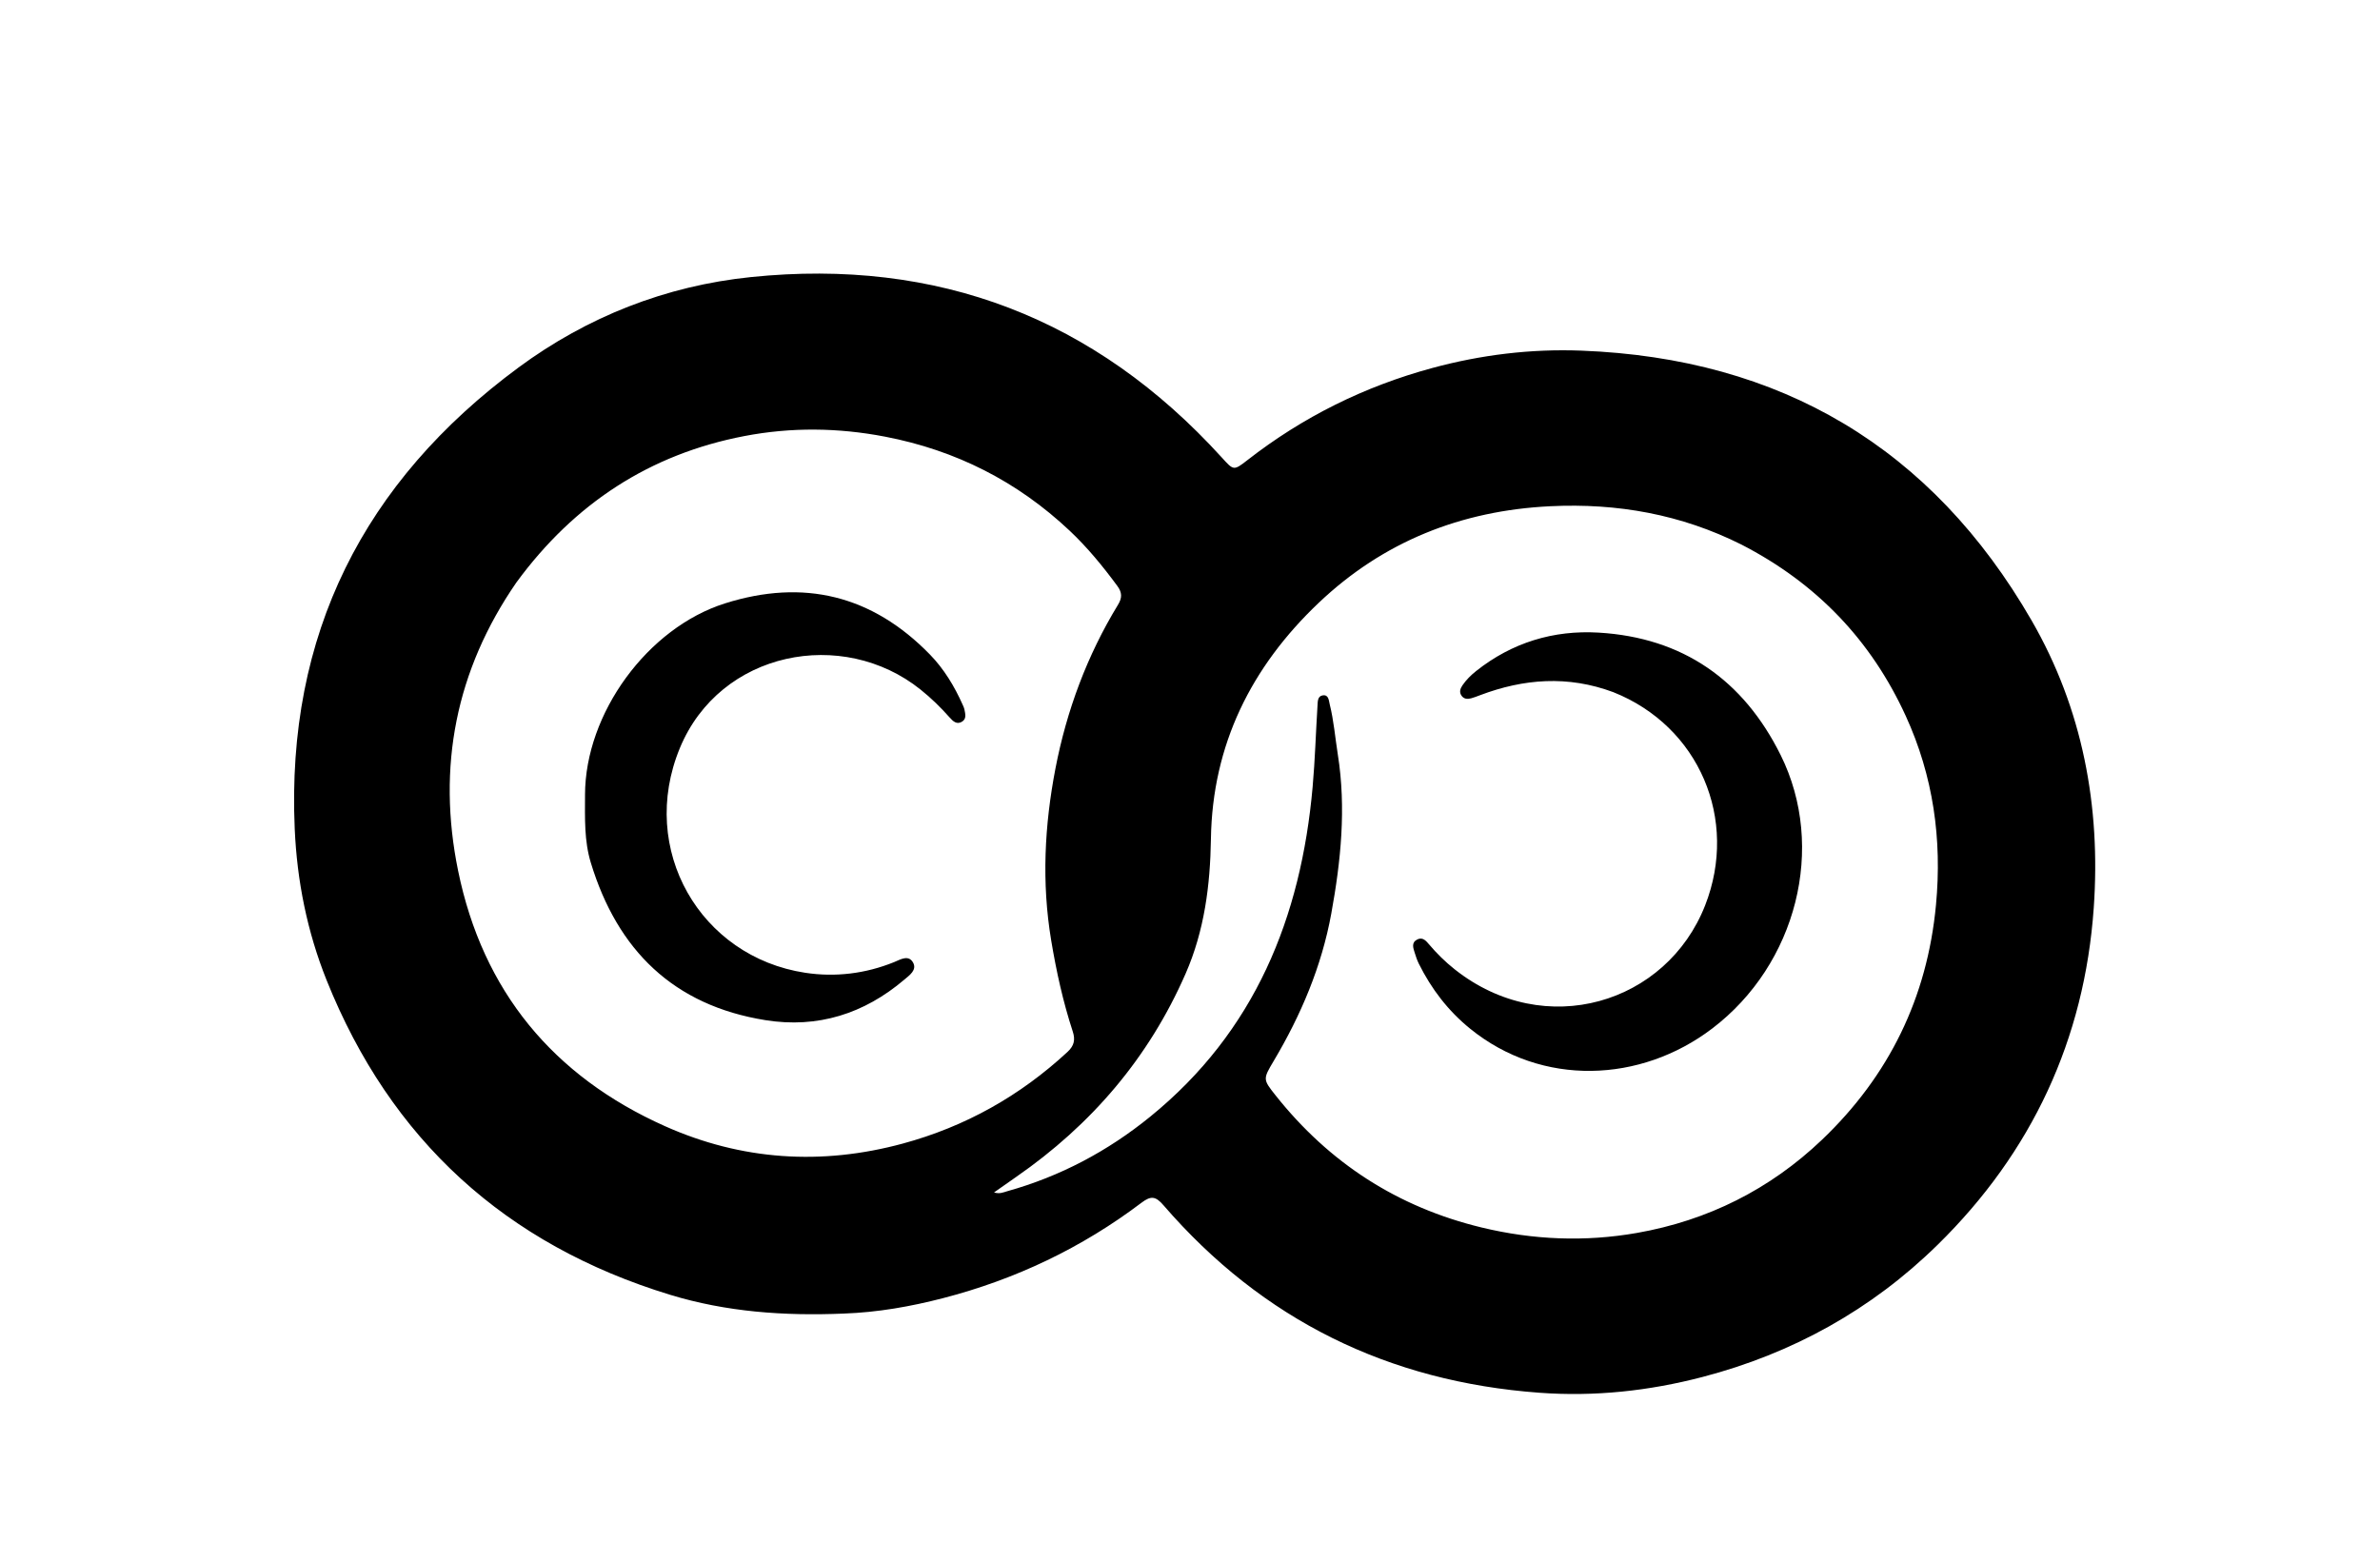
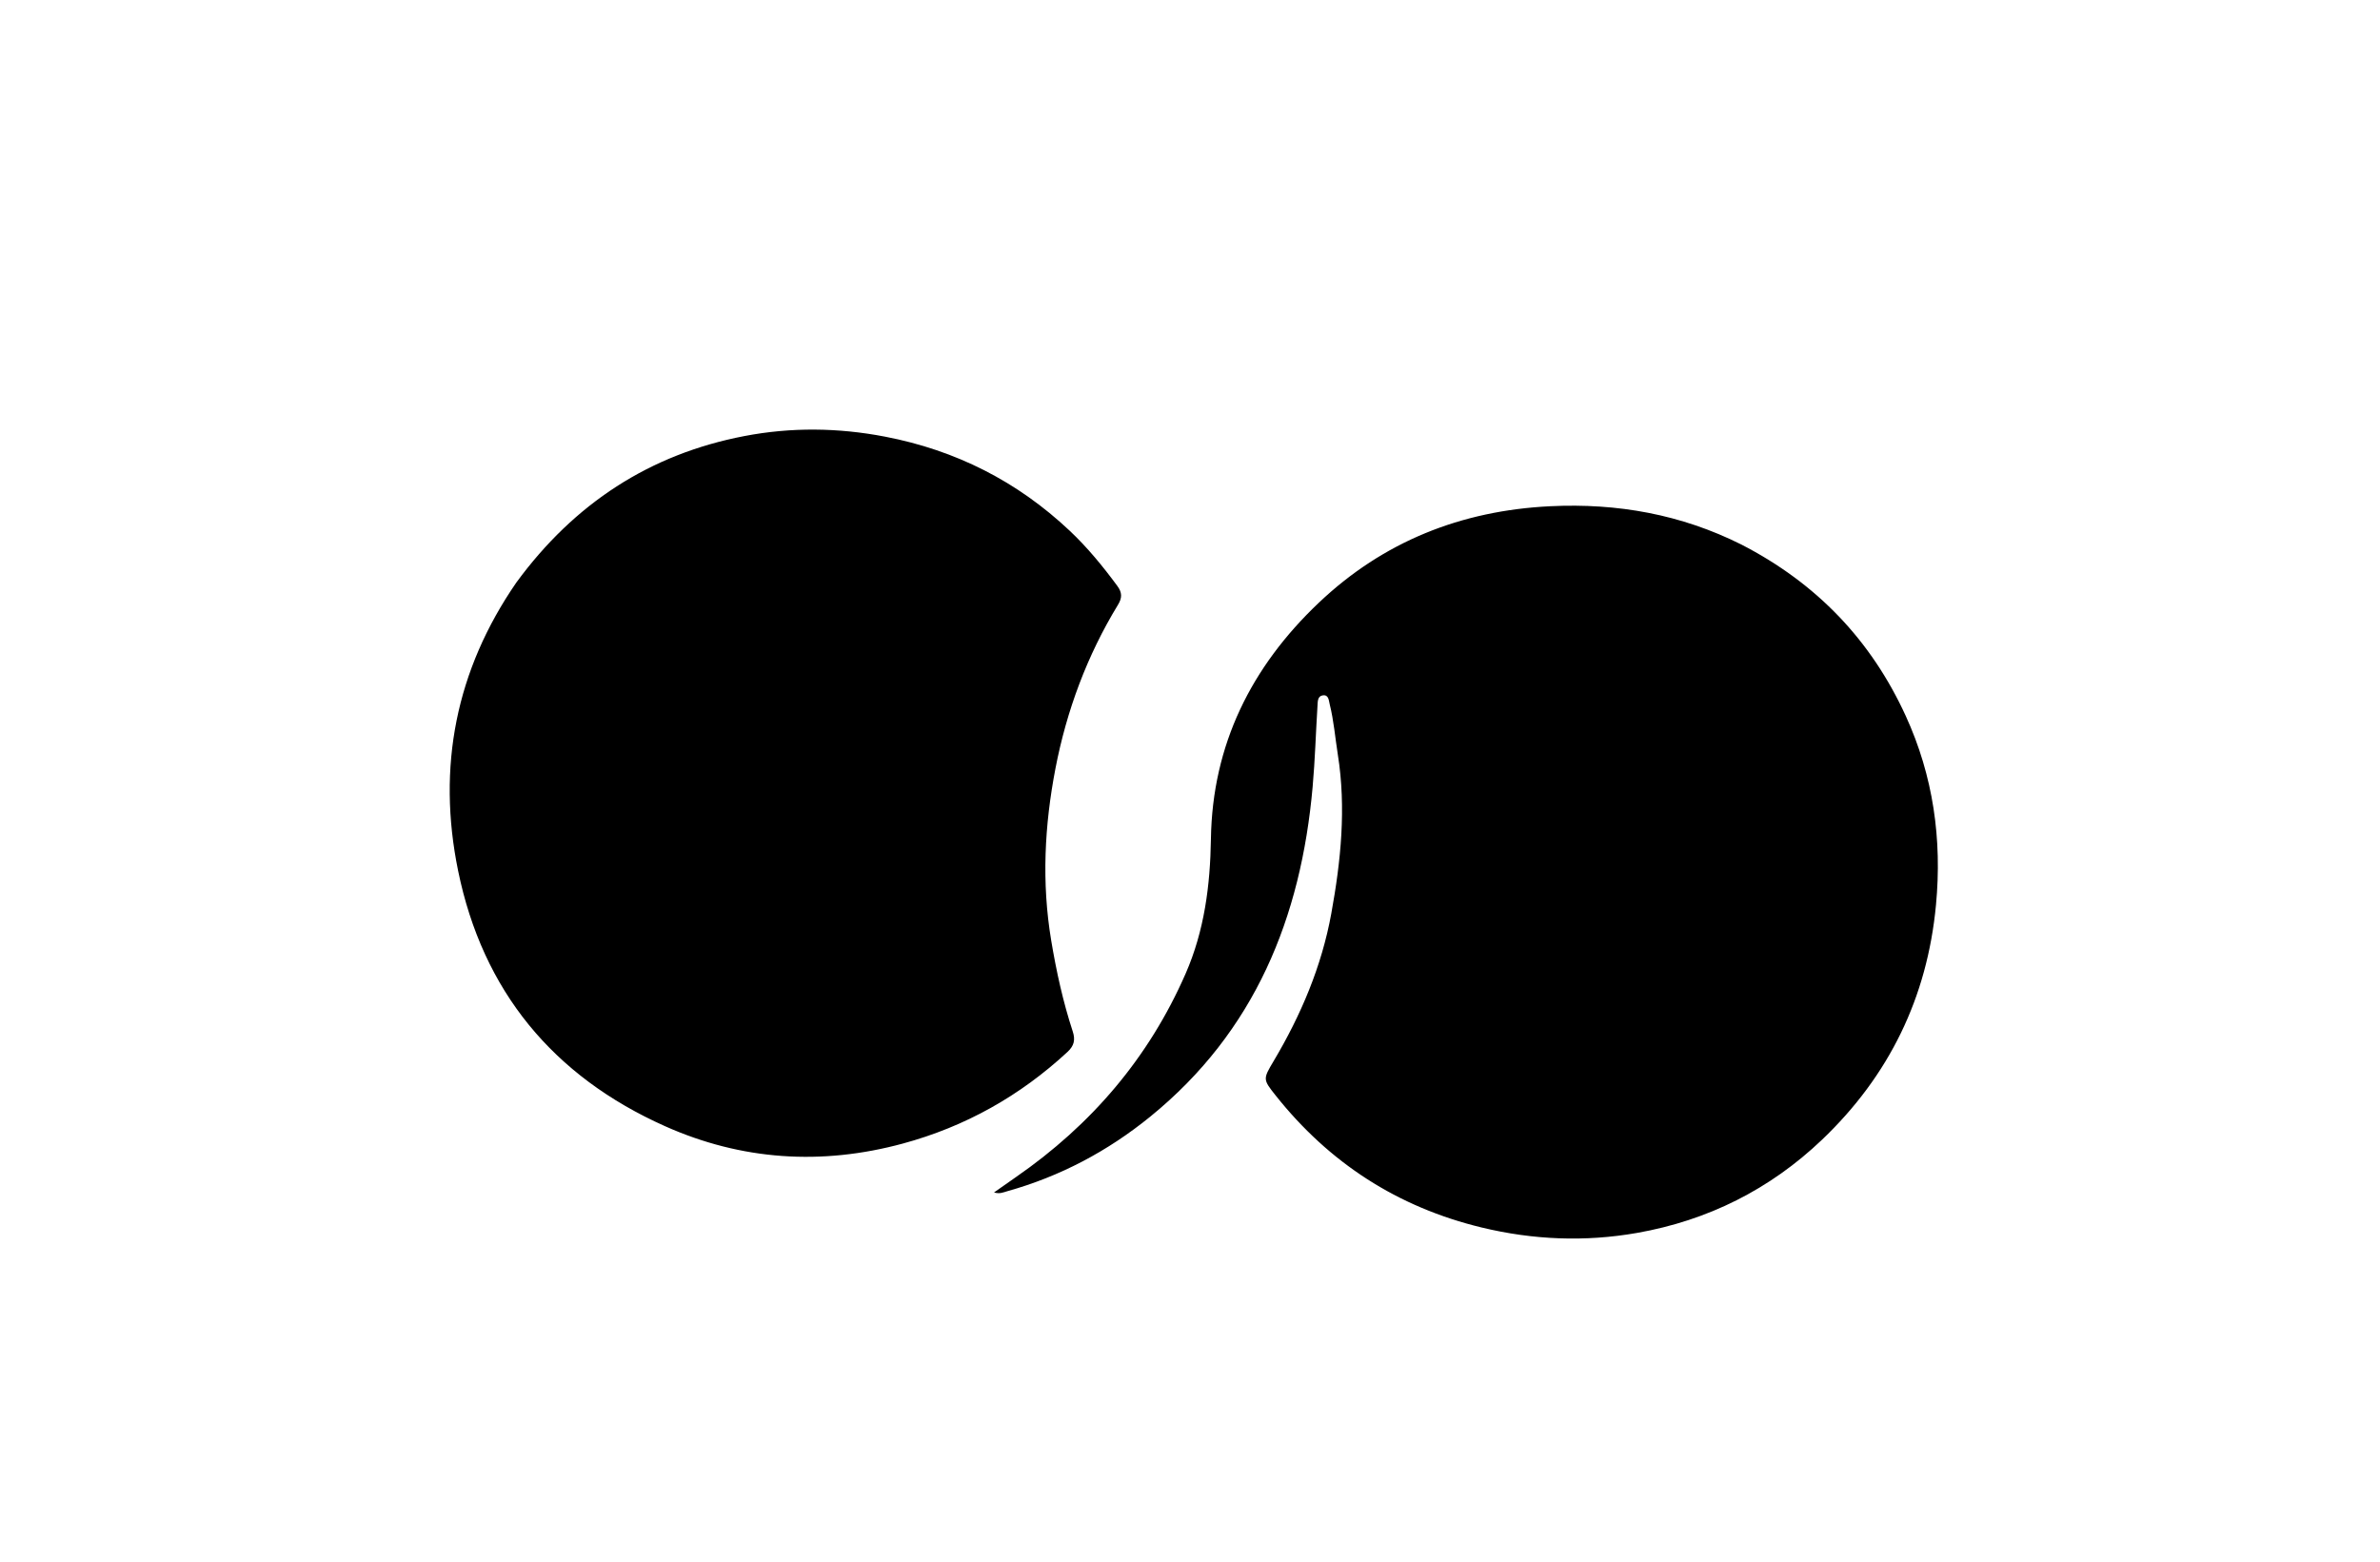
<svg xmlns="http://www.w3.org/2000/svg" xml:space="preserve" viewBox="0 0 1024 672">
-   <path d="M362.956 565.256c-25.62 1.071-50.505-.715-74.644-8.087-70.74-21.605-120.257-66.648-147.798-135.395-8.345-20.832-12.723-42.68-13.712-65.121-3.683-83.523 29.706-149.377 96.326-198.54 29.562-21.815 63.312-35.111 99.95-38.882 80.378-8.273 148.082 17.68 202.546 77.584 5.117 5.627 5.088 5.857 11.066 1.195 23.835-18.589 50.383-31.74 79.512-39.641 21.013-5.7 42.45-8.315 64.224-7.482 85.76 3.282 150.761 41.765 193.659 116.089 21.995 38.11 29.811 80.1 26.751 123.72-3.97 56.606-26.646 105.183-67.132 144.925-28.484 27.961-62.477 46.796-101.192 56.912-23.033 6.018-46.4 8.535-70.174 6.789-64.926-4.769-119.062-31.292-161.712-80.643-3.36-3.887-5.334-4.275-9.483-1.136-25.685 19.435-54.277 33.028-85.445 41.084-13.843 3.578-27.902 6.097-42.742 6.629M749.23 234.324c-25.906-12.972-53.312-17.884-82.214-16.484-38.355 1.858-71.894 15.225-99.646 41.576-28.923 27.464-45.75 60.952-46.368 101.601-.302 19.94-2.8 39.462-10.896 57.968-15.852 36.234-40.545 65.058-72.932 87.489-3.028 2.097-6.032 4.229-9.5 6.662 2.548.737 4.108-.089 5.65-.52 22.785-6.365 43.257-17.215 61.585-32.117 45.01-36.597 64.857-85.64 69.858-141.913 1.031-11.601 1.365-23.264 2.09-34.894.11-1.758-.005-4.145 2.275-4.47 2.56-.366 2.581 2.248 2.98 3.844 1.775 7.106 2.348 14.421 3.49 21.627 3.66 23.08 1.302 45.869-2.82 68.478-4.127 22.64-13.031 43.642-24.793 63.423-4.617 7.763-4.642 7.865.836 14.765 23.055 29.038 52.47 48.096 88.617 56.844 22.195 5.371 44.563 6.276 66.909 2.341 30.43-5.358 57.196-18.74 79.597-40.117 28.836-27.518 45.257-61.151 49.015-101.022 2.668-28.318-1.182-55.492-13.014-81.34-14.867-32.48-38.238-57.03-70.72-73.74m-527.06 16.332c-26.032 37.758-34.201 79.32-25.074 123.996 10.592 51.84 40.955 88.49 88.999 109.95 32.966 14.725 67.351 16.99 102.364 7.49 26.884-7.294 50.418-20.512 70.84-39.433 2.883-2.671 3.42-5.246 2.25-8.82-4.189-12.8-7.051-25.858-9.275-39.194-4.145-24.863-2.868-49.497 1.832-73.906 4.807-24.96 13.613-48.672 26.922-70.503 1.825-2.993 1.805-5.257-.296-8.106-6.243-8.469-12.886-16.589-20.544-23.796-22.51-21.186-48.9-34.568-79.377-40.434-20.263-3.9-40.428-4.109-60.483-.268-40.746 7.804-73.223 28.998-98.158 63.024" />
-   <path d="M694.137 297.849c-19.559-7.278-38.543-5.803-57.381 1.321-1.243.47-2.484.964-3.763 1.312-1.512.412-3.04.387-4.088-1.006-1.197-1.59-.655-3.154.35-4.615 1.62-2.353 3.629-4.34 5.858-6.11 15.436-12.253 33.277-17.67 52.658-16.53 36.25 2.131 62.313 20.402 78.35 52.68 19.703 39.654 6.923 90.063-29.482 117.718-30.726 23.342-73.132 25.158-104.09.06-9.494-7.697-16.7-17.128-22.107-28.003-.736-1.481-1.264-3.08-1.753-4.666-.637-2.063-1.566-4.352 1.05-5.723 2.31-1.21 3.784.518 5.068 2.037 3.347 3.957 7.012 7.568 11.074 10.788 38.936 30.86 91.227 14.697 107.766-27.541 14.473-36.964-2.596-77.047-39.51-91.722m-442.429 44.199c.049-35.132 26.959-71.893 60.205-82.4 33.834-10.692 63.369-3.498 88.185 21.996 6.086 6.252 10.572 13.694 14.119 21.675.27.608.585 1.221.709 1.865.372 1.946 1.085 4.138-1.095 5.41-2.182 1.274-3.778-.202-5.154-1.756-3.874-4.374-8.025-8.436-12.599-12.1-33.555-26.882-86.294-16.649-103.574 25.18-18.017 43.61 8.74 89.8 53.929 96.677 12.902 1.964 25.916.425 38.287-4.597 2.6-1.055 6.117-3.295 8.092.136 1.874 3.255-1.545 5.556-3.69 7.383-17.297 14.726-37.315 21.07-59.799 17.469-39.498-6.326-63.657-30.073-75.121-67.734-2.867-9.417-2.523-19.068-2.494-29.204" />
+   <path d="M362.956 565.256M749.23 234.324c-25.906-12.972-53.312-17.884-82.214-16.484-38.355 1.858-71.894 15.225-99.646 41.576-28.923 27.464-45.75 60.952-46.368 101.601-.302 19.94-2.8 39.462-10.896 57.968-15.852 36.234-40.545 65.058-72.932 87.489-3.028 2.097-6.032 4.229-9.5 6.662 2.548.737 4.108-.089 5.65-.52 22.785-6.365 43.257-17.215 61.585-32.117 45.01-36.597 64.857-85.64 69.858-141.913 1.031-11.601 1.365-23.264 2.09-34.894.11-1.758-.005-4.145 2.275-4.47 2.56-.366 2.581 2.248 2.98 3.844 1.775 7.106 2.348 14.421 3.49 21.627 3.66 23.08 1.302 45.869-2.82 68.478-4.127 22.64-13.031 43.642-24.793 63.423-4.617 7.763-4.642 7.865.836 14.765 23.055 29.038 52.47 48.096 88.617 56.844 22.195 5.371 44.563 6.276 66.909 2.341 30.43-5.358 57.196-18.74 79.597-40.117 28.836-27.518 45.257-61.151 49.015-101.022 2.668-28.318-1.182-55.492-13.014-81.34-14.867-32.48-38.238-57.03-70.72-73.74m-527.06 16.332c-26.032 37.758-34.201 79.32-25.074 123.996 10.592 51.84 40.955 88.49 88.999 109.95 32.966 14.725 67.351 16.99 102.364 7.49 26.884-7.294 50.418-20.512 70.84-39.433 2.883-2.671 3.42-5.246 2.25-8.82-4.189-12.8-7.051-25.858-9.275-39.194-4.145-24.863-2.868-49.497 1.832-73.906 4.807-24.96 13.613-48.672 26.922-70.503 1.825-2.993 1.805-5.257-.296-8.106-6.243-8.469-12.886-16.589-20.544-23.796-22.51-21.186-48.9-34.568-79.377-40.434-20.263-3.9-40.428-4.109-60.483-.268-40.746 7.804-73.223 28.998-98.158 63.024" />
</svg>